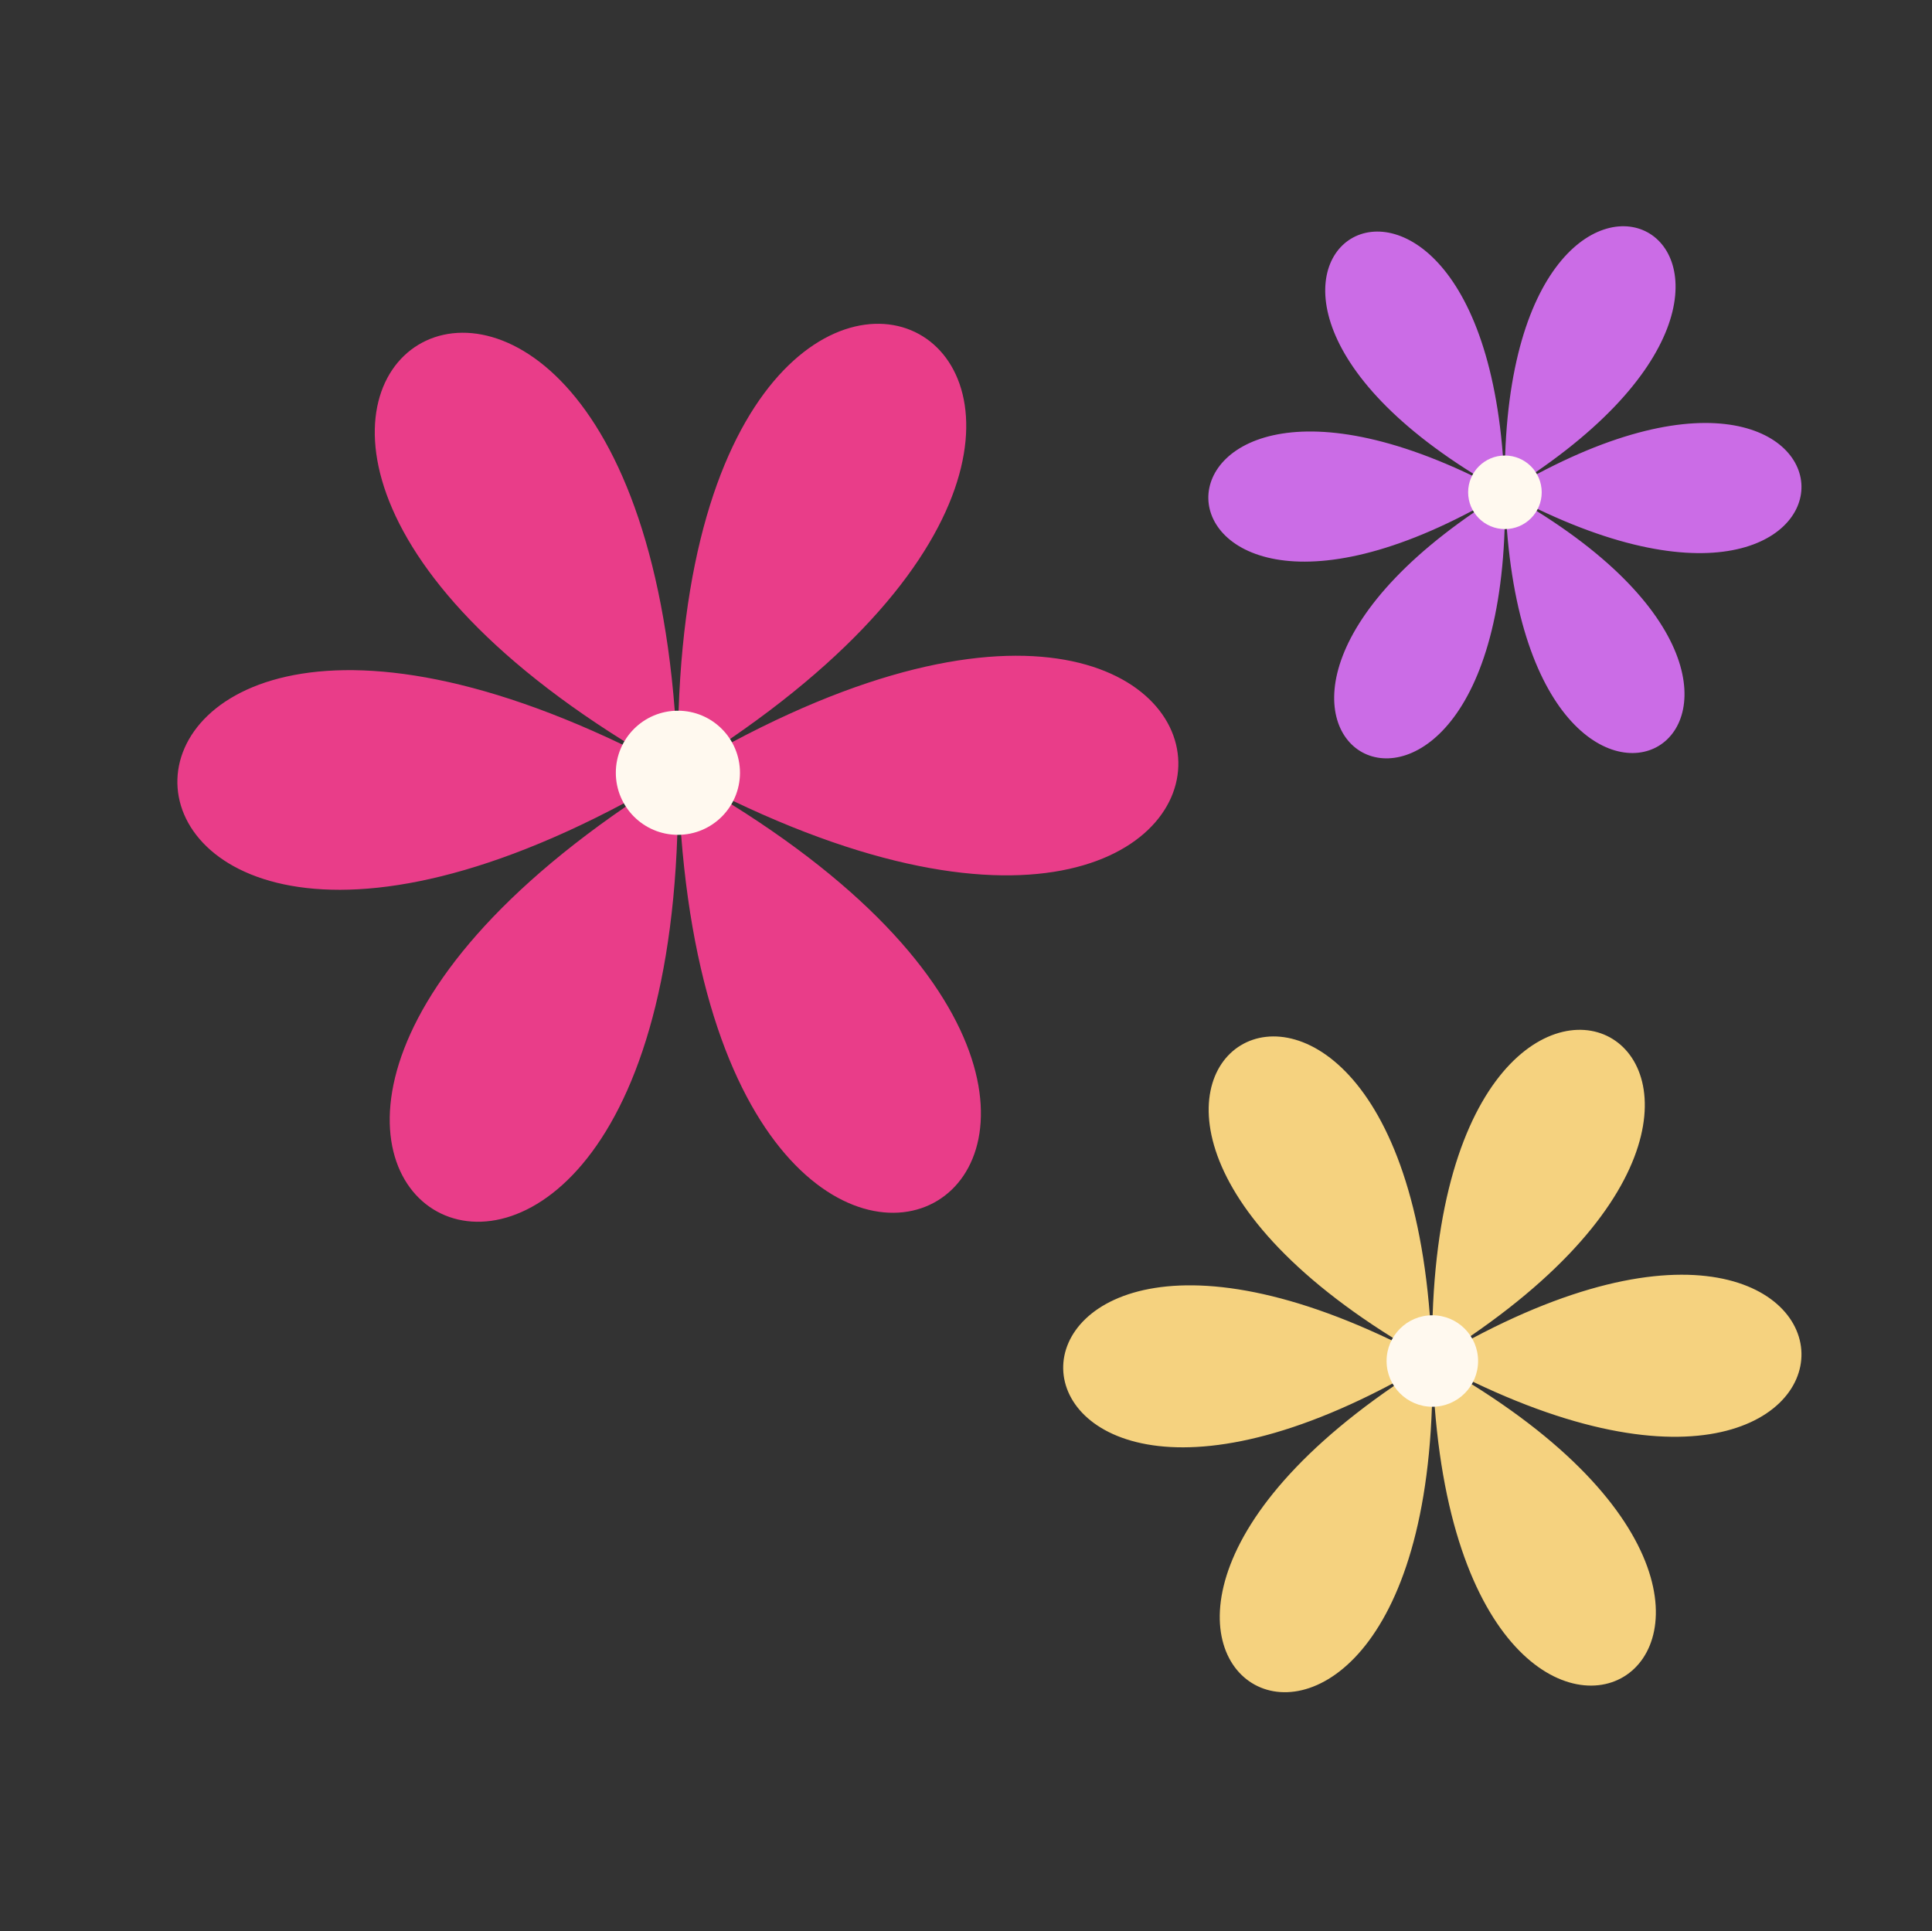
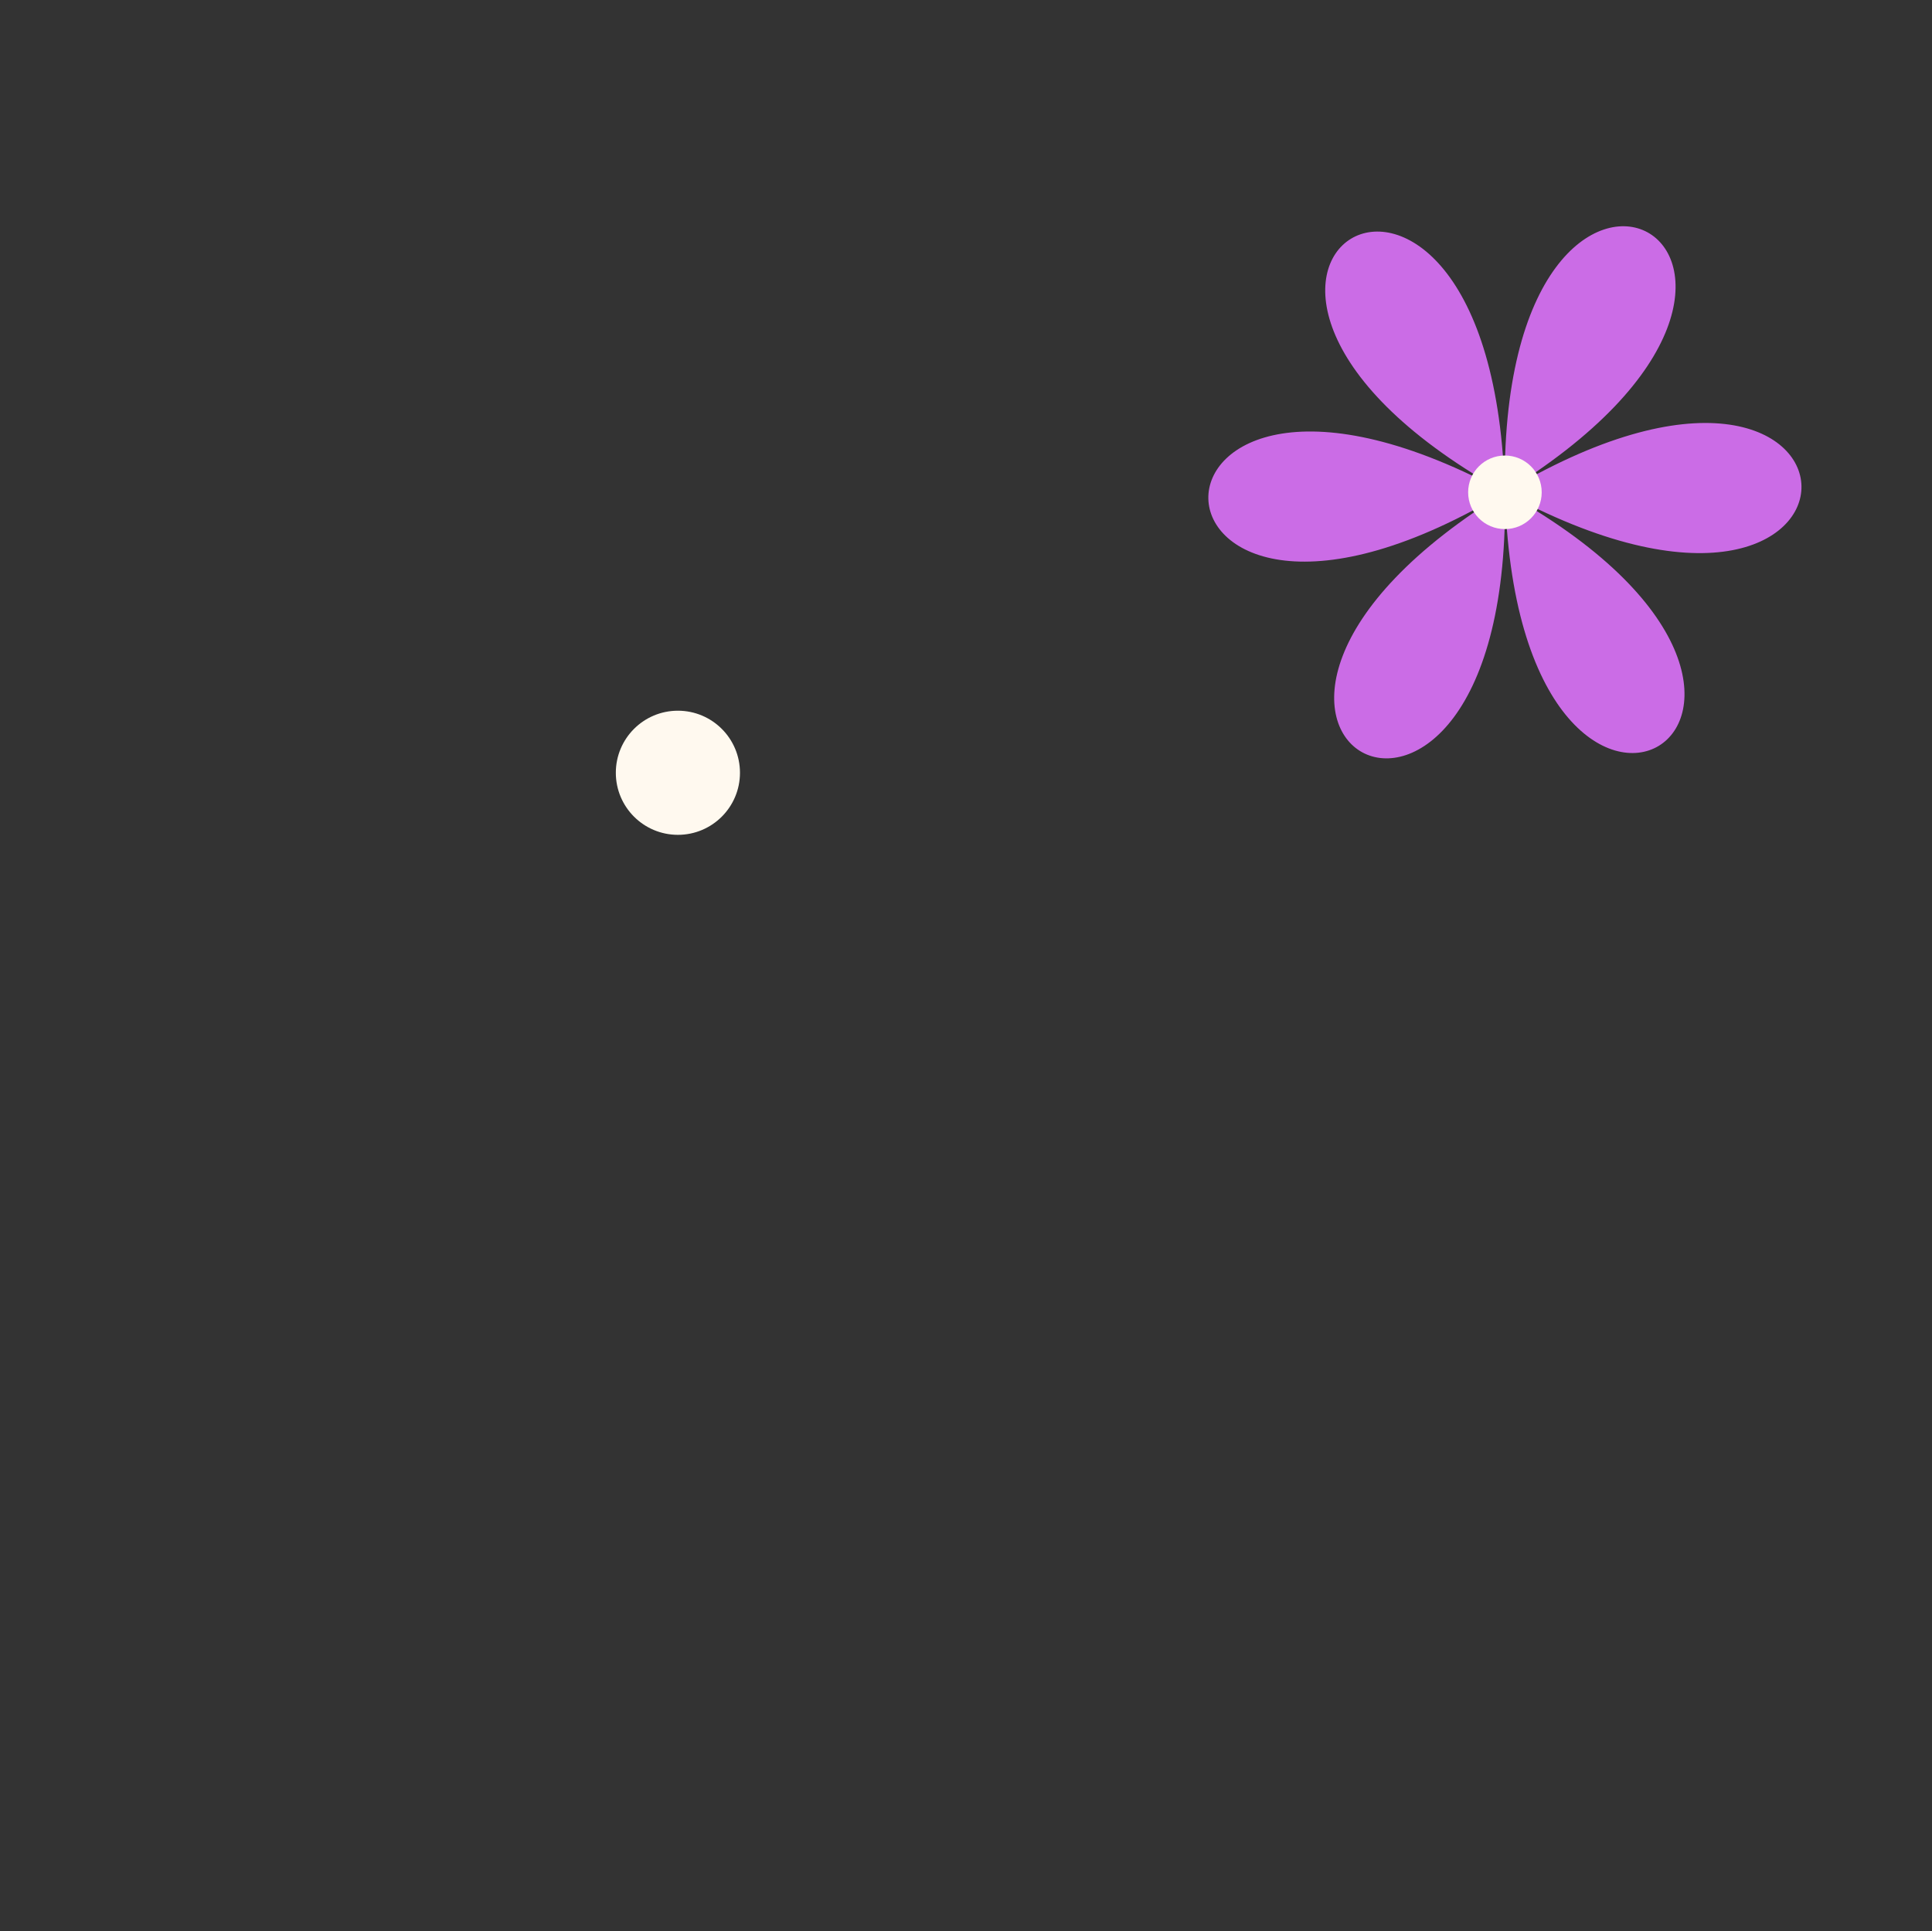
<svg xmlns="http://www.w3.org/2000/svg" fill="#000000" height="312.4" preserveAspectRatio="xMidYMid meet" version="1" viewBox="-28.7 -36.6 312.5 312.4" width="312.5" zoomAndPan="magnify">
  <rect x="-28.7" y="-36.6" width="312.5" height="312.4" fill="#333333" stroke="none" />
  <g data-name="Layer 2">
    <g data-name="Layer 1">
      <g id="change1_1">
-         <path d="M79.86,87.81c110.72,60.78,3.79,125.63,1.06-.64,2.73,126.27-106.9,66.1,1.09.6C-26,153.27-28.69,28.23,82,89-28.69,28.23,78.24-36.62,81,89.65c-2.73-126.27,106.91-66.1-1.08-.6C187.88,23.55,190.58,148.59,79.86,87.81Z" fill="#e93d89" />
-       </g>
+         </g>
      <g id="change2_1">
        <circle cx="80.95" cy="88.41" fill="#fff9ef" r="10.04" />
      </g>
      <g id="change3_1">
        <path d="M214.08,42.69c65.61,36,2.24,74.44.63-.38,1.61,74.82-63.35,39.16.64.35-64,38.81-65.6-35.28,0,.73-65.62-36-2.25-74.44-.63.38-1.62-74.82,63.35-39.16-.65-.35C278.09,4.61,279.69,78.7,214.08,42.69Z" fill="#cb6ce6" />
      </g>
      <g id="change2_2">
        <circle cx="214.72" cy="43.04" fill="#fff9ef" r="5.95" />
      </g>
      <g id="change4_1">
-         <path d="M202.18,183.13c81.67,44.83,2.79,92.67.78-.47,2,93.14-78.85,48.75.8.44-79.65,48.31-81.65-43.92,0,.91-81.67-44.83-2.79-92.67-.78.47-2-93.14,78.86-48.75-.8-.44C281.86,135.73,283.85,228,202.18,183.13Z" fill="#f5d27f" />
-       </g>
+         </g>
      <g id="change2_3">
-         <circle cx="202.98" cy="183.57" fill="#fff9ef" r="7.4" />
-       </g>
+         </g>
    </g>
  </g>
</svg>